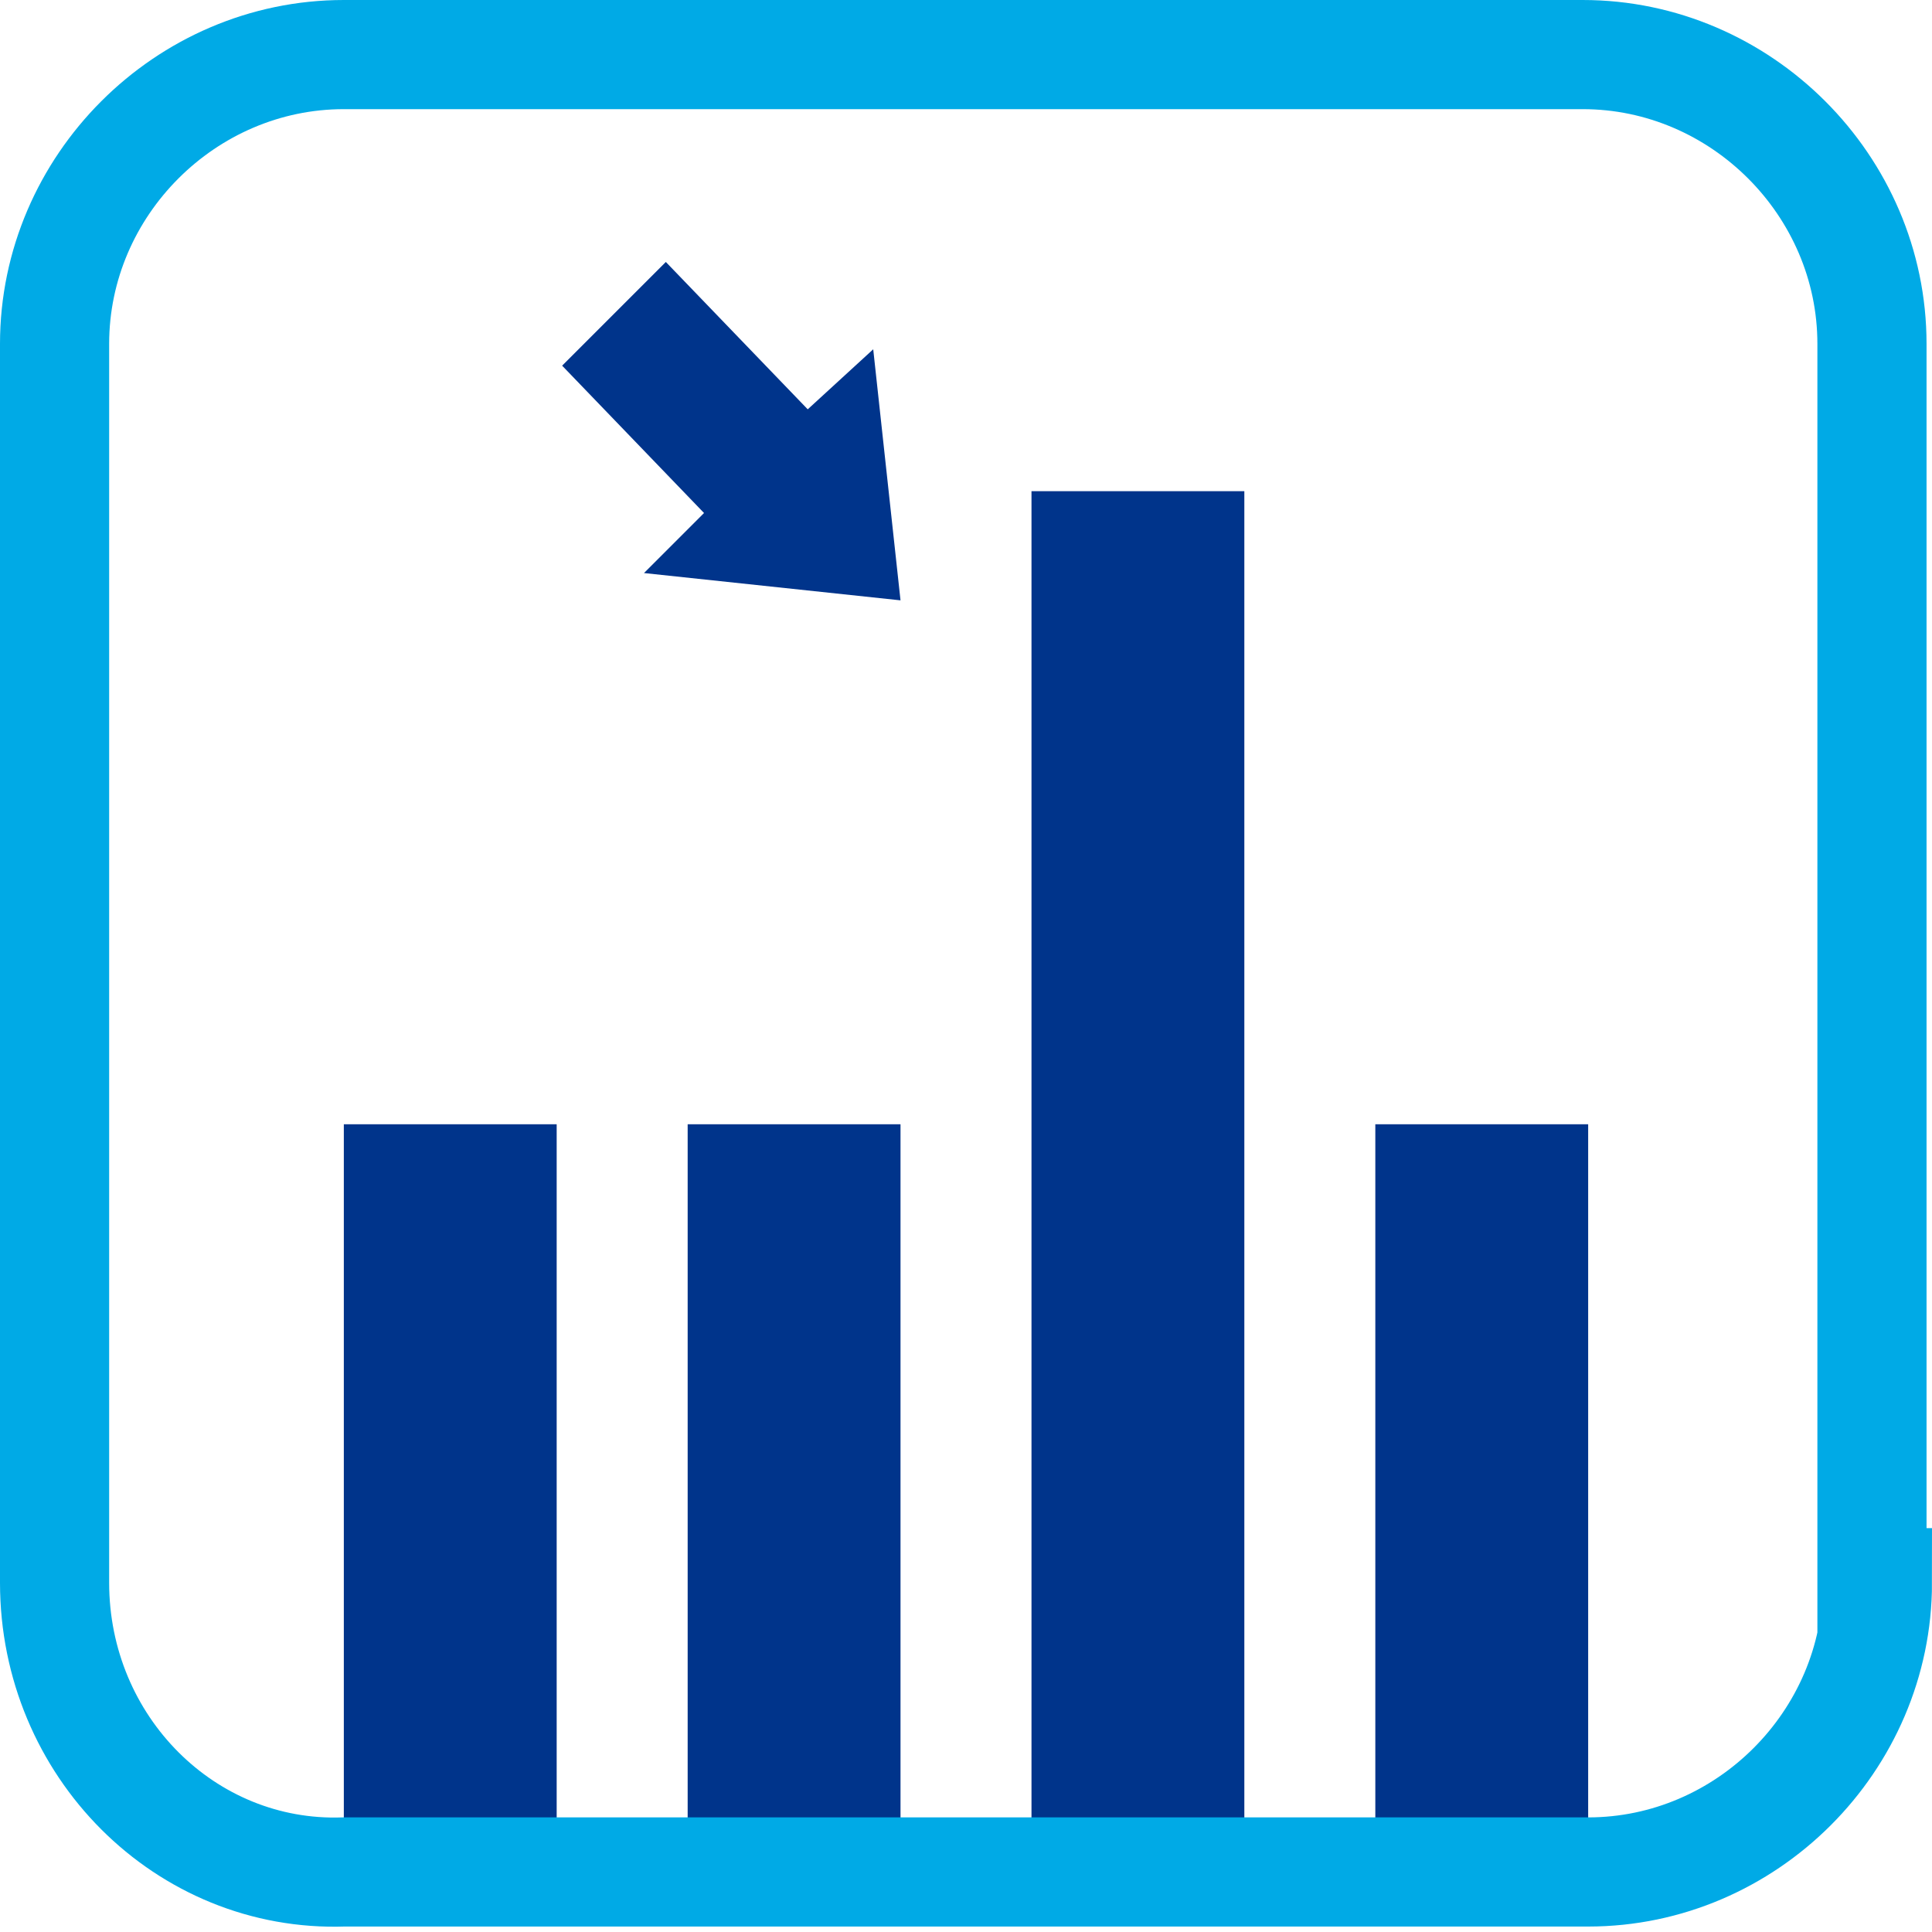
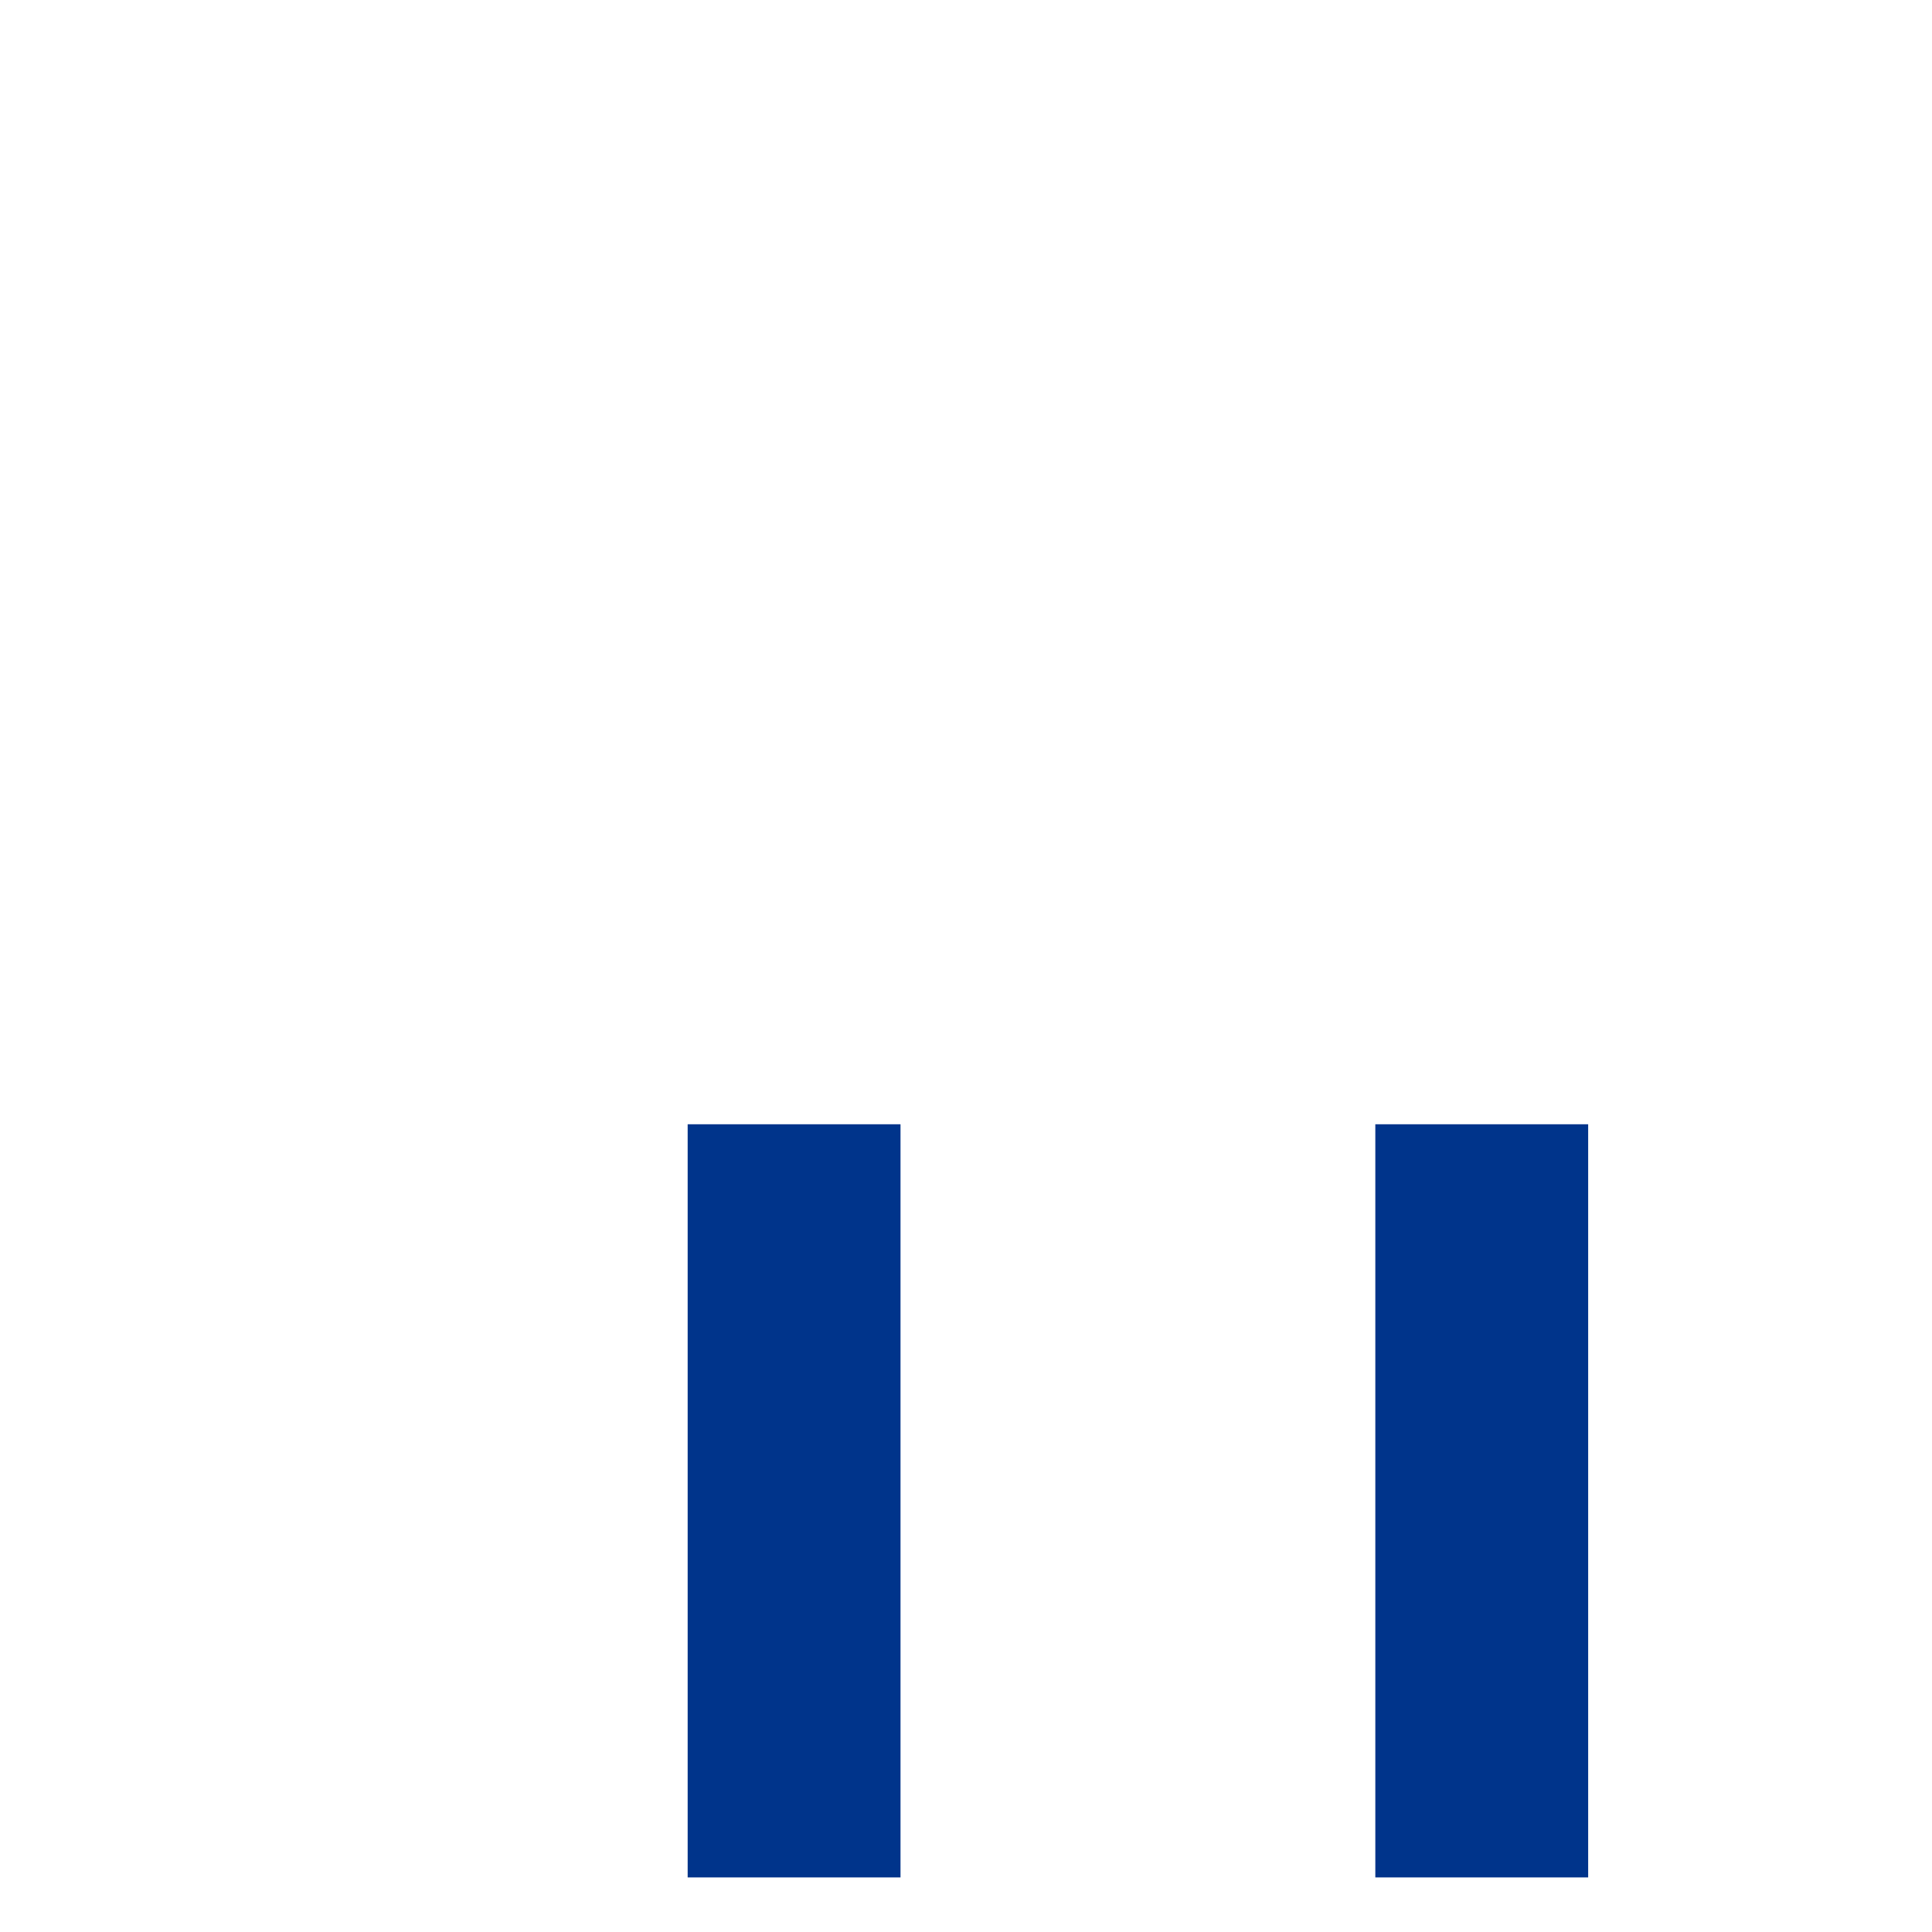
<svg xmlns="http://www.w3.org/2000/svg" version="1.1" id="レイヤー_1" x="0px" y="0px" viewBox="0 0 35.4 35.4" style="enable-background:new 0 0 35.4 35.4;" xml:space="preserve">
  <style type="text/css">
	.st0{fill:#00348B;}
	.st1{fill:none;stroke:#00AAE6;stroke-width:2;}
</style>
-   <rect x="6.3" y="20.6" class="st0" width="3.9" height="13.8" />
  <rect x="12.6" y="20.6" class="st0" width="3.9" height="13.8" />
-   <rect x="18.9" y="9" class="st0" width="3.9" height="25.4" />
  <rect x="25.2" y="20.6" class="st0" width="3.9" height="13.8" />
-   <polygon class="st0" points="16.5,11 16,6.4 14.8,7.5 12.2,4.8 10.3,6.7 12.9,9.4 11.8,10.5 " />
-   <path class="st1" d="M34.4,29c0,2.9-2.4,5.3-5.3,5.3H6.3C3.4,34.4,1,32,1,29V6.3C1,3.4,3.4,1,6.3,1H29c2.9,0,5.3,2.4,5.3,5.3V29z" />
</svg>